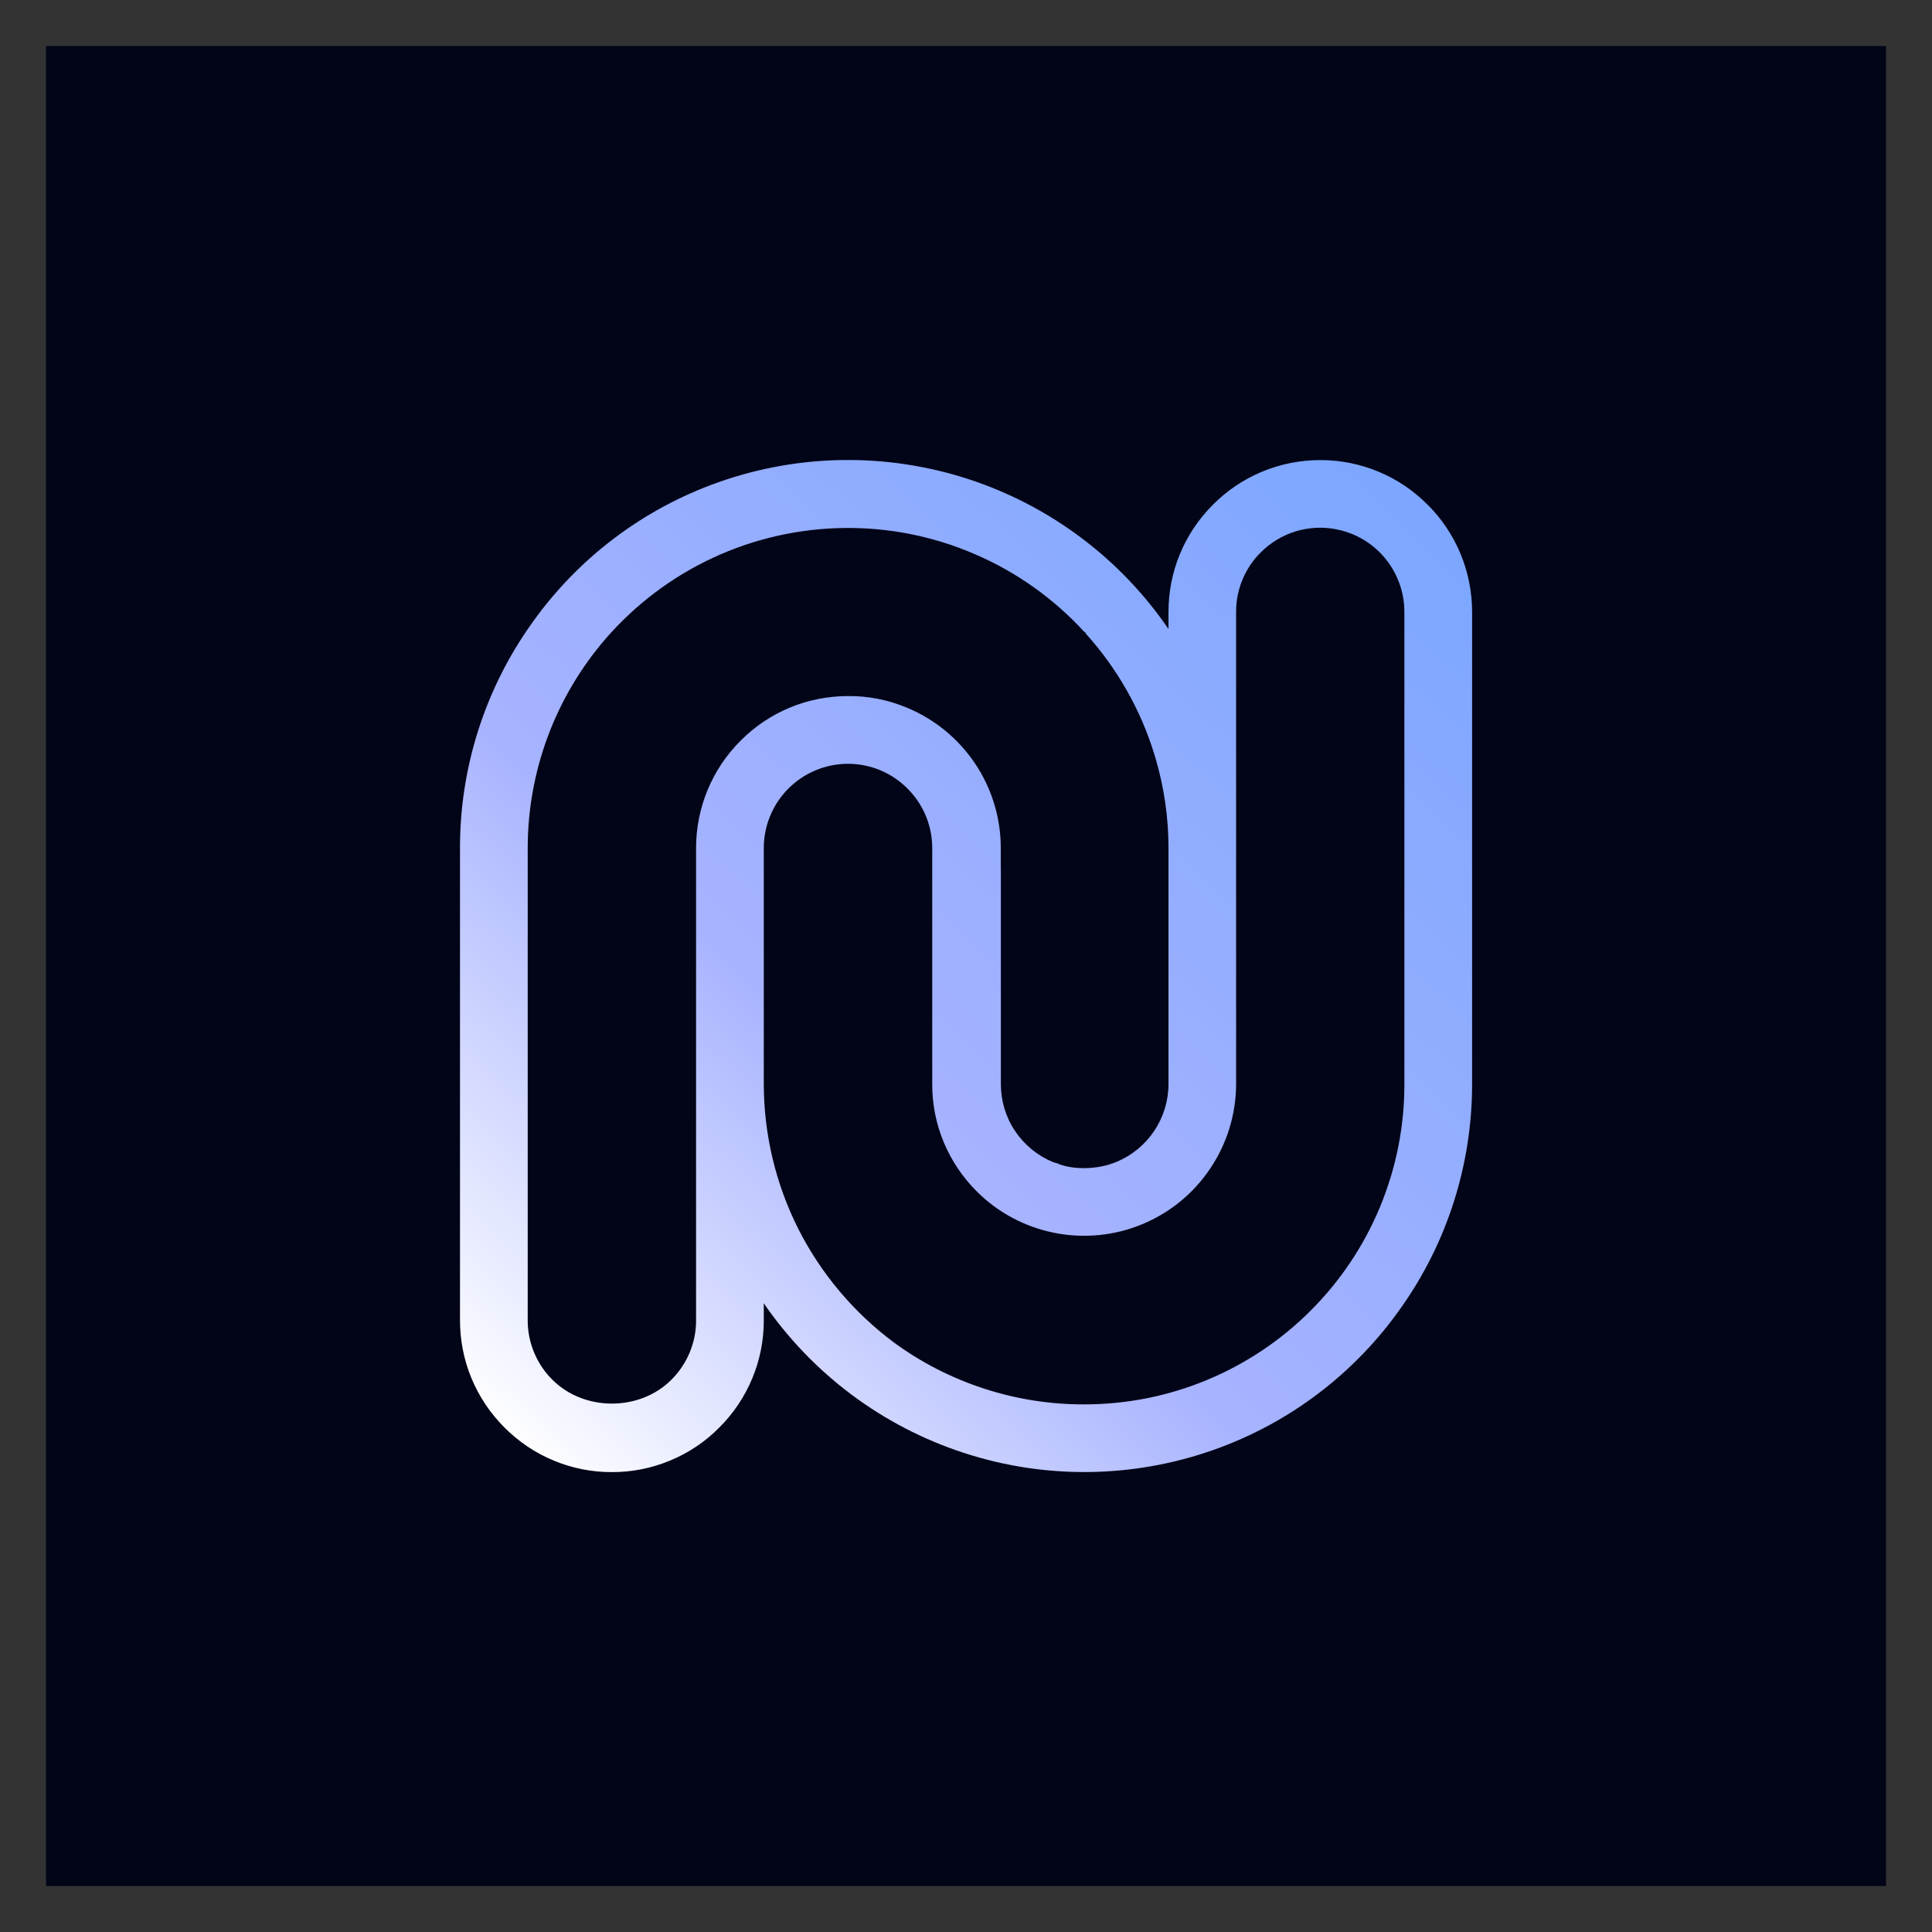
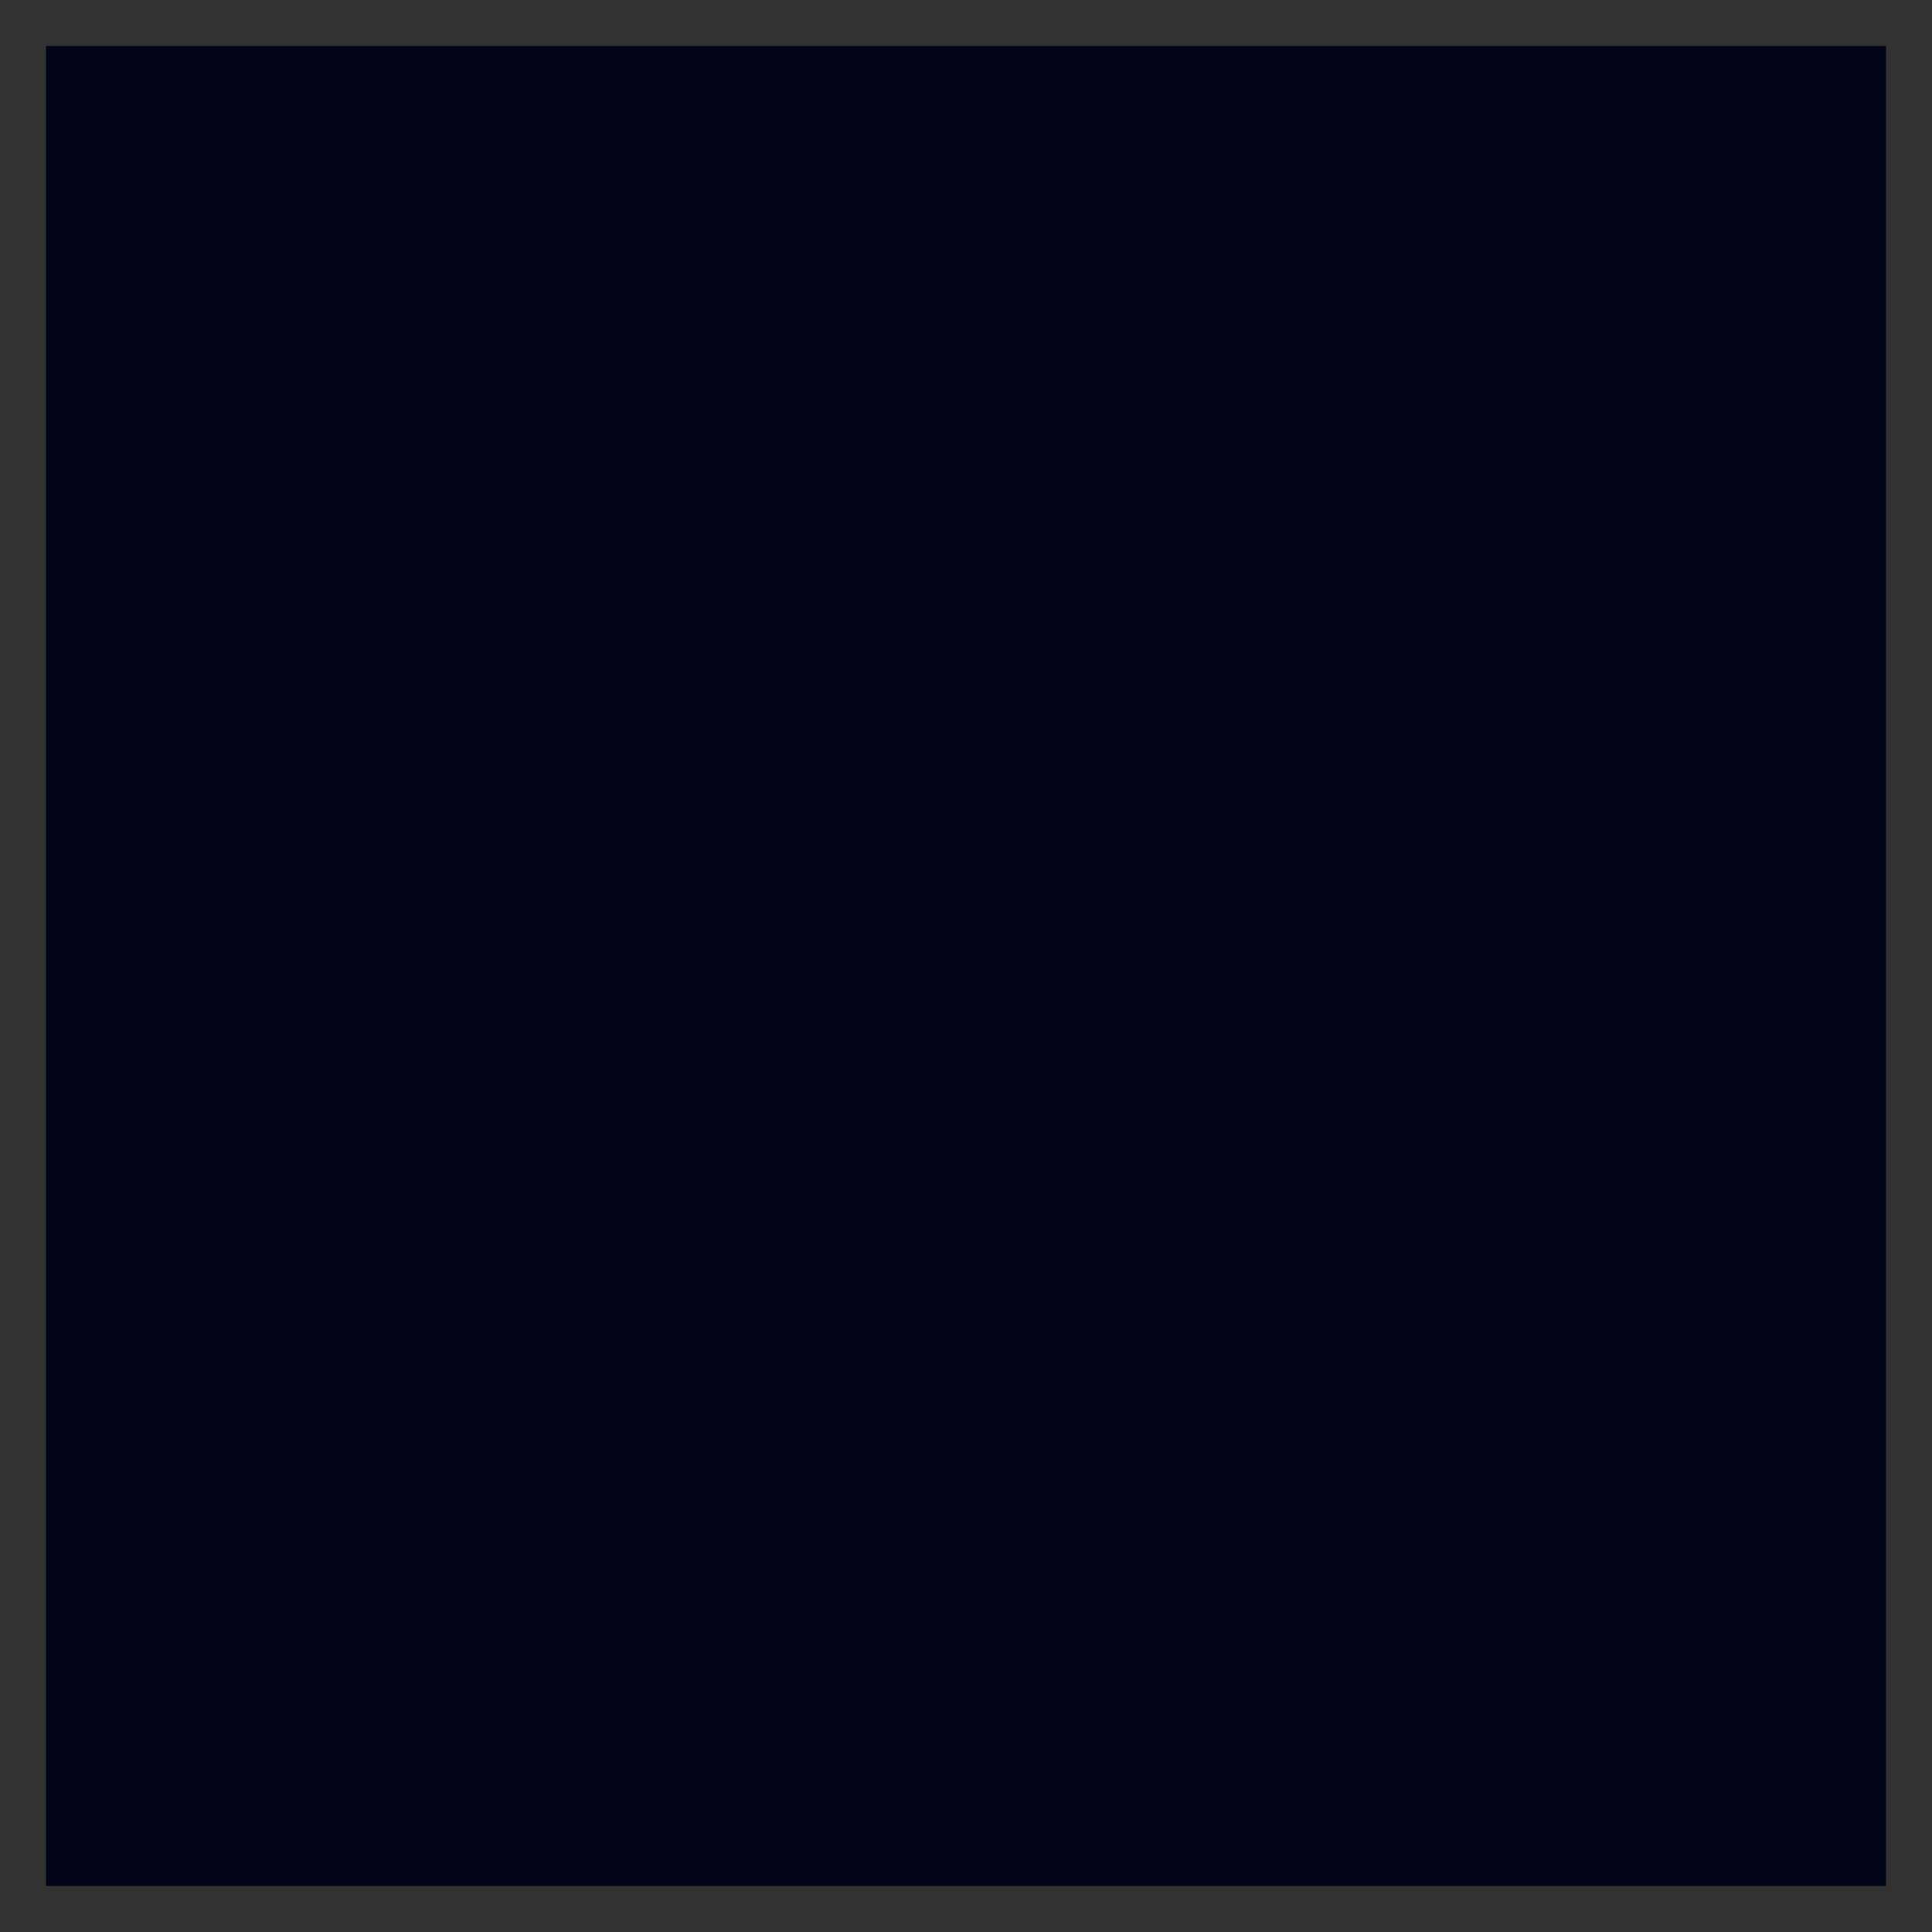
<svg xmlns="http://www.w3.org/2000/svg" width="21" height="21" viewBox="0 0 21 21" fill="none">
  <rect x="0" y="0" width="21" height="21" fill="#333333" stroke="none" />
  <rect width="20" height="20" transform="translate(0.5 0.5)" fill="#020518" />
-   <path d="M15.265 11.784C15.266 12.241 15.176 12.694 15.001 13.117C14.826 13.539 14.57 13.923 14.246 14.246C13.923 14.57 13.539 14.826 13.116 15.001C12.695 15.176 12.243 15.265 11.787 15.265H11.77C11.035 15.265 10.306 15.026 9.715 14.591C9.278 14.265 8.922 13.842 8.676 13.355C8.431 12.868 8.303 12.33 8.302 11.785V9.218C8.302 9.097 8.326 8.978 8.372 8.867C8.418 8.756 8.485 8.655 8.571 8.57C8.656 8.485 8.756 8.418 8.867 8.372C8.979 8.326 9.097 8.302 9.218 8.302C9.338 8.302 9.457 8.326 9.568 8.372C9.679 8.418 9.779 8.486 9.864 8.571C10.037 8.744 10.132 8.973 10.133 9.217V11.784C10.132 12.001 10.175 12.216 10.258 12.416C10.342 12.616 10.464 12.798 10.618 12.951C10.848 13.181 11.143 13.338 11.463 13.401C11.783 13.464 12.113 13.432 12.415 13.307C12.717 13.182 12.975 12.971 13.156 12.699C13.338 12.428 13.435 12.111 13.436 11.784V6.651C13.435 6.531 13.459 6.412 13.505 6.301C13.551 6.19 13.618 6.089 13.704 6.004C13.81 5.898 13.941 5.819 14.085 5.775C14.229 5.732 14.381 5.724 14.529 5.754C14.676 5.783 14.814 5.848 14.931 5.944C15.047 6.039 15.138 6.162 15.195 6.301C15.242 6.412 15.265 6.53 15.265 6.651V11.784ZM8.051 8.05C7.897 8.203 7.775 8.385 7.692 8.585C7.609 8.785 7.566 9 7.566 9.217V14.35C7.567 14.47 7.543 14.589 7.497 14.7C7.451 14.811 7.383 14.912 7.298 14.997C6.953 15.343 6.35 15.343 6.004 14.997C5.918 14.912 5.851 14.811 5.805 14.7C5.759 14.589 5.735 14.47 5.736 14.35V9.218C5.736 8.383 6.037 7.576 6.582 6.944C6.904 6.572 7.301 6.272 7.747 6.064C8.193 5.856 8.679 5.746 9.171 5.739C9.663 5.732 10.151 5.83 10.602 6.026C11.054 6.221 11.459 6.51 11.791 6.874L11.796 6.868L11.801 6.886C12.145 7.266 12.401 7.718 12.55 8.208L12.564 8.255C12.655 8.568 12.701 8.892 12.701 9.217V11.784C12.701 11.964 12.647 12.141 12.547 12.291C12.446 12.442 12.304 12.559 12.137 12.629C12.028 12.674 11.912 12.695 11.796 12.697V12.698C11.792 12.698 11.787 12.697 11.783 12.697C11.725 12.697 11.666 12.693 11.608 12.681C11.575 12.674 11.541 12.665 11.509 12.654V12.65C11.487 12.643 11.465 12.639 11.443 12.63C11.276 12.561 11.133 12.443 11.033 12.293C10.932 12.143 10.879 11.966 10.879 11.785V9.461H10.878V9.217C10.878 8.889 10.78 8.569 10.597 8.297C10.414 8.025 10.155 7.814 9.852 7.69C9.651 7.606 9.435 7.564 9.218 7.566C9.001 7.566 8.786 7.608 8.586 7.691C8.386 7.774 8.204 7.896 8.051 8.05ZM15.516 5.485C15.364 5.331 15.182 5.209 14.982 5.126C14.781 5.043 14.567 5 14.35 5.001H14.349C14.133 5.001 13.918 5.044 13.718 5.127C13.518 5.21 13.337 5.332 13.184 5.486C13.031 5.639 12.909 5.82 12.826 6.02C12.743 6.22 12.701 6.435 12.701 6.651V6.837C12.176 6.069 11.412 5.497 10.527 5.208C9.643 4.92 8.688 4.931 7.811 5.241C6.989 5.531 6.277 6.07 5.775 6.783C5.27 7.494 4.999 8.345 5 9.217V14.35C5 14.791 5.172 15.205 5.484 15.517C5.637 15.671 5.819 15.793 6.019 15.876C6.219 15.959 6.434 16.002 6.651 16.001C6.868 16.002 7.083 15.959 7.283 15.876C7.484 15.793 7.666 15.671 7.818 15.517C7.972 15.364 8.094 15.182 8.177 14.982C8.26 14.782 8.303 14.567 8.302 14.35V14.166C8.828 14.932 9.592 15.504 10.476 15.792C11.36 16.081 12.314 16.069 13.19 15.76C14.013 15.47 14.724 14.931 15.226 14.218C15.731 13.507 16.001 12.657 16.001 11.785V6.651C16.001 6.434 15.958 6.219 15.875 6.019C15.792 5.819 15.67 5.637 15.516 5.484V5.485Z" fill="url(#paint0_linear_6131_669)" />
  <defs>
    <linearGradient id="paint0_linear_6131_669" x1="4.515" y1="15.92" x2="15.938" y2="3.682" gradientUnits="userSpaceOnUse">
      <stop offset="0.05" stop-color="white" />
      <stop offset="0.38" stop-color="#A7B3FF" />
      <stop offset="1" stop-color="#74A4FF" />
    </linearGradient>
  </defs>
</svg>